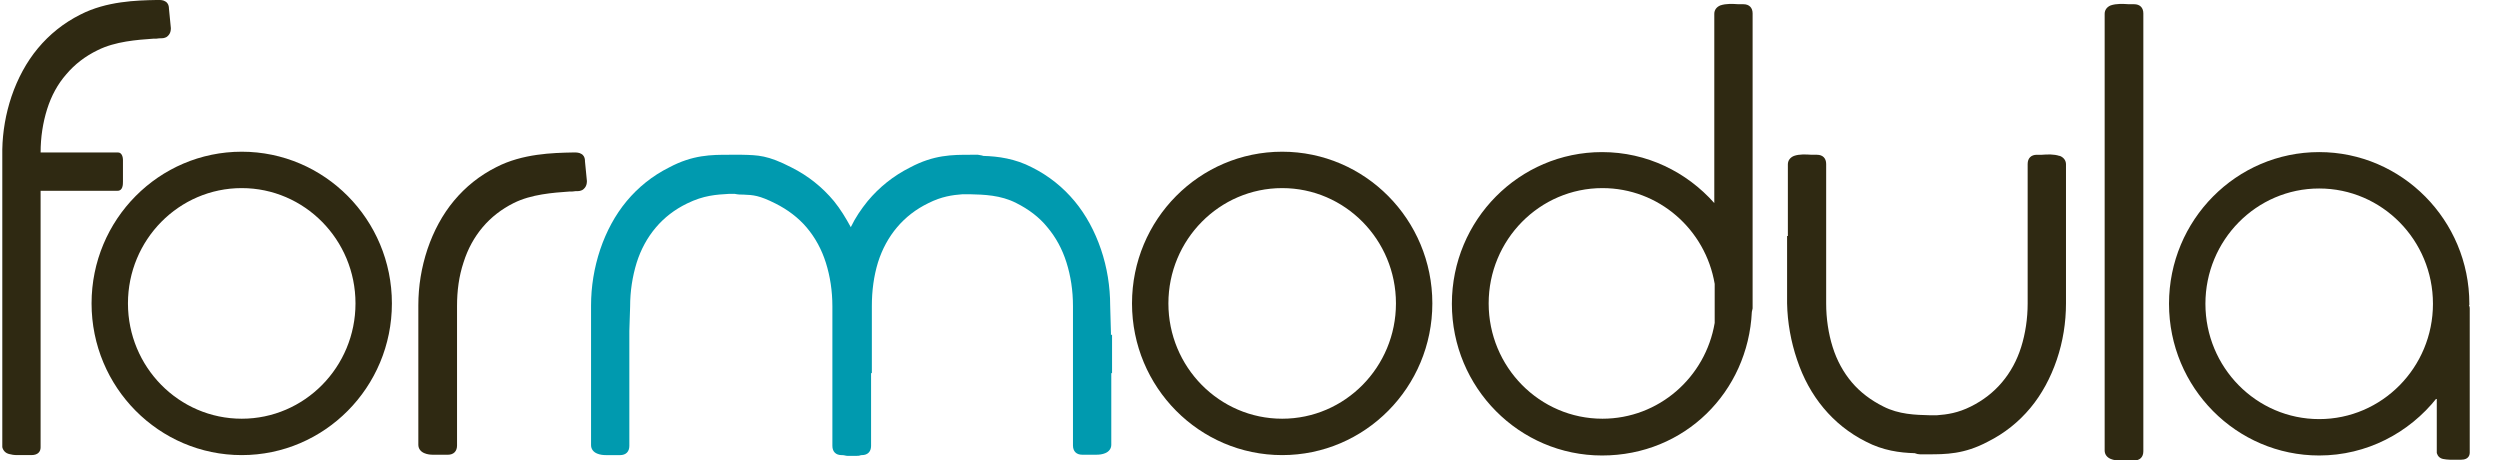
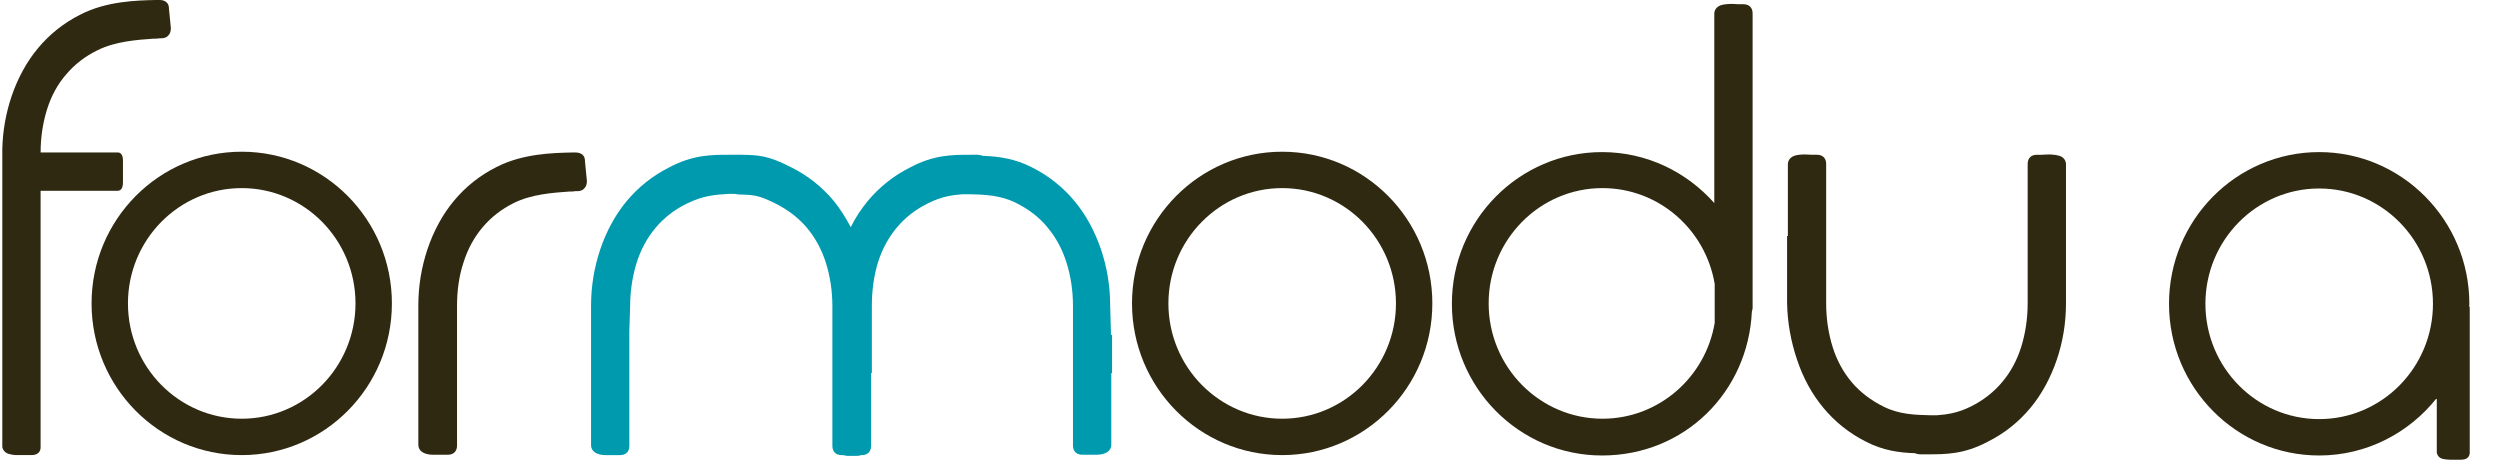
<svg xmlns="http://www.w3.org/2000/svg" version="1.1" id="Ebene_1" x="0px" y="0px" width="169.961px" height="31.305px" viewBox="0 354.143 169.961 31.305" enable-background="new 0 354.143 169.961 31.305" xml:space="preserve">
  <polygon fill="#09607E" points="4.323,431.806 17.996,431.806 17.996,428.472 4.323,428.472 4.323,419.018 19.923,419.018   19.923,415.684 0.365,415.684 0.365,445.425 4.323,445.425 " />
  <path fill="#09607E" d="M34.508,415.684h-4.376l-11.589,29.741h4.037l3.333-8.959h12.579l3.256,8.959h4.375L34.508,415.684  L34.508,415.684z M27.163,433.134l5.053-13.882h0.078l4.948,13.882H27.163z" />
  <path fill="#09607E" d="M70.266,434.228c-0.078,1.223-0.339,2.369-0.755,3.41c-0.417,1.068-0.99,1.955-1.72,2.736  c-0.729,0.754-1.614,1.354-2.63,1.797c-1.016,0.416-2.162,0.65-3.49,0.65c-1.771,0-3.308-0.338-4.583-0.99  c-1.276-0.676-2.318-1.563-3.151-2.682c-0.808-1.121-1.433-2.449-1.823-3.959s-0.573-3.125-0.573-4.818  c0-1.563,0.183-3.047,0.573-4.506c0.391-1.432,0.989-2.734,1.823-3.854c0.807-1.12,1.849-2.032,3.125-2.683  c1.276-0.677,2.786-0.99,4.558-0.99c2.083,0,3.881,0.521,5.391,1.588c1.511,1.068,2.501,2.631,2.943,4.74h3.959  c-0.234-1.588-0.703-2.969-1.407-4.193c-0.729-1.198-1.614-2.213-2.708-3.021c-1.094-0.807-2.318-1.406-3.698-1.823  c-1.38-0.417-2.865-0.625-4.428-0.625c-2.266,0-4.297,0.417-6.068,1.224c-1.771,0.808-3.229,1.927-4.427,3.36  c-1.172,1.406-2.084,3.073-2.683,4.975c-0.599,1.9-0.912,3.932-0.912,6.094s0.287,4.193,0.86,6.094  c0.572,1.9,1.432,3.516,2.552,4.922c1.146,1.381,2.578,2.475,4.297,3.281c1.72,0.781,3.725,1.199,6.043,1.199  c3.802,0,6.797-1.043,9.011-3.125c2.188-2.084,3.49-5.002,3.881-8.752h-3.959V434.228z" />
  <polygon fill="#09607E" points="98.758,428.472 83.079,428.472 83.079,415.684 79.12,415.684 79.12,445.425 83.079,445.425   83.079,431.806 98.758,431.806 98.758,445.425 102.716,445.425 102.716,415.684 98.758,415.684 " />
  <path fill="#09607E" d="M117.301,415.684l-11.59,29.741h4.037l3.333-8.959h12.579l3.256,8.959h4.375l-11.615-29.741H117.301  L117.301,415.684z M114.331,433.134l5.053-13.882h0.078l4.948,13.882H114.331z" />
  <path fill="#09607E" d="M159.96,415.684h-3.959v19.013c0,2.656-0.65,4.688-1.979,6.068c-1.329,1.379-3.256,2.057-5.782,2.057  c-2.656,0-4.714-0.678-6.12-2.057c-1.406-1.381-2.136-3.387-2.136-6.068v-19.013h-3.959v19.013c0,3.984,1.068,6.875,3.229,8.697  c2.162,1.824,5.157,2.734,8.985,2.734s6.642-0.963,8.673-2.863c2.031-1.902,3.047-4.768,3.047-8.568V415.684L159.96,415.684z" />
-   <path fill="#09607E" d="M176.889,446.103c1.354,0,2.734-0.156,4.114-0.469c1.381-0.313,2.604-0.834,3.725-1.537  s2.031-1.613,2.734-2.76c0.703-1.119,1.068-2.475,1.068-4.063c0-1.484-0.261-2.709-0.808-3.672  c-0.547-0.965-1.276-1.771-2.162-2.422c-0.911-0.652-1.927-1.146-3.072-1.512c-1.146-0.365-2.292-0.703-3.49-0.99  c-1.172-0.285-2.344-0.547-3.49-0.781c-1.146-0.234-2.161-0.547-3.073-0.885c-0.911-0.365-1.614-0.834-2.161-1.406  s-0.808-1.303-0.808-2.24c0-0.963,0.183-1.797,0.573-2.448c0.364-0.651,0.886-1.172,1.511-1.563s1.328-0.677,2.136-0.833  c0.807-0.156,1.614-0.26,2.447-0.26c2.058,0,3.751,0.469,5.053,1.432c1.328,0.964,2.084,2.5,2.318,4.637h3.75  c-0.052-1.641-0.364-3.048-0.938-4.22c-0.573-1.172-1.354-2.162-2.344-2.943c-0.99-0.782-2.136-1.354-3.438-1.719  c-1.302-0.364-2.734-0.547-4.245-0.547c-1.354,0-2.682,0.183-3.984,0.521c-1.302,0.338-2.448,0.885-3.464,1.589  c-1.016,0.703-1.823,1.614-2.448,2.708c-0.599,1.094-0.911,2.396-0.911,3.907c0,1.354,0.261,2.5,0.808,3.385  c0.547,0.912,1.275,1.641,2.161,2.213c0.912,0.574,1.928,1.018,3.073,1.381c1.146,0.34,2.292,0.652,3.49,0.912  c1.172,0.26,2.344,0.521,3.489,0.781c1.146,0.26,2.162,0.572,3.073,0.99c0.912,0.416,1.615,0.938,2.162,1.563s0.807,1.484,0.807,2.5  c0,1.094-0.234,1.979-0.677,2.656c-0.442,0.703-1.016,1.25-1.745,1.641s-1.536,0.678-2.448,0.859  c-0.911,0.156-1.797,0.26-2.683,0.26c-1.119,0-2.188-0.129-3.255-0.416c-1.068-0.287-1.979-0.703-2.761-1.303  c-0.781-0.572-1.433-1.328-1.928-2.238c-0.494-0.912-0.729-1.98-0.729-3.23h-3.751c0,1.797,0.339,3.359,0.99,4.688  s1.536,2.396,2.656,3.256s2.422,1.484,3.906,1.9c1.485,0.418,3.073,0.625,4.74,0.625L176.889,446.103z" />
+   <path fill="#09607E" d="M176.889,446.103c1.354,0,2.734-0.156,4.114-0.469c1.381-0.313,2.604-0.834,3.725-1.537  s2.031-1.613,2.734-2.76c0.703-1.119,1.068-2.475,1.068-4.063c0-1.484-0.261-2.709-0.808-3.672  c-0.547-0.965-1.276-1.771-2.162-2.422c-0.911-0.652-1.927-1.146-3.072-1.512c-1.146-0.365-2.292-0.703-3.49-0.99  c-1.146-0.234-2.161-0.547-3.073-0.885c-0.911-0.365-1.614-0.834-2.161-1.406  s-0.808-1.303-0.808-2.24c0-0.963,0.183-1.797,0.573-2.448c0.364-0.651,0.886-1.172,1.511-1.563s1.328-0.677,2.136-0.833  c0.807-0.156,1.614-0.26,2.447-0.26c2.058,0,3.751,0.469,5.053,1.432c1.328,0.964,2.084,2.5,2.318,4.637h3.75  c-0.052-1.641-0.364-3.048-0.938-4.22c-0.573-1.172-1.354-2.162-2.344-2.943c-0.99-0.782-2.136-1.354-3.438-1.719  c-1.302-0.364-2.734-0.547-4.245-0.547c-1.354,0-2.682,0.183-3.984,0.521c-1.302,0.338-2.448,0.885-3.464,1.589  c-1.016,0.703-1.823,1.614-2.448,2.708c-0.599,1.094-0.911,2.396-0.911,3.907c0,1.354,0.261,2.5,0.808,3.385  c0.547,0.912,1.275,1.641,2.161,2.213c0.912,0.574,1.928,1.018,3.073,1.381c1.146,0.34,2.292,0.652,3.49,0.912  c1.172,0.26,2.344,0.521,3.489,0.781c1.146,0.26,2.162,0.572,3.073,0.99c0.912,0.416,1.615,0.938,2.162,1.563s0.807,1.484,0.807,2.5  c0,1.094-0.234,1.979-0.677,2.656c-0.442,0.703-1.016,1.25-1.745,1.641s-1.536,0.678-2.448,0.859  c-0.911,0.156-1.797,0.26-2.683,0.26c-1.119,0-2.188-0.129-3.255-0.416c-1.068-0.287-1.979-0.703-2.761-1.303  c-0.781-0.572-1.433-1.328-1.928-2.238c-0.494-0.912-0.729-1.98-0.729-3.23h-3.751c0,1.797,0.339,3.359,0.99,4.688  s1.536,2.396,2.656,3.256s2.422,1.484,3.906,1.9c1.485,0.418,3.073,0.625,4.74,0.625L176.889,446.103z" />
  <polygon fill="#09607E" points="218.142,440.425 218.064,440.425 211.475,415.684 207.177,415.684 200.51,440.425 200.432,440.425   194.598,415.684 190.562,415.684 198.193,445.425 202.307,445.425 209.183,420.424 209.261,420.424 216.058,445.425   220.173,445.425 228.143,415.684 224.184,415.684 " />
  <polygon fill="#09607E" points="252.572,442.093 235.852,442.093 235.852,431.806 251.322,431.806 251.322,428.472 235.852,428.472   235.852,419.018 252.442,419.018 252.442,415.684 231.893,415.684 231.893,445.425 252.572,445.425 " />
  <rect x="257.52" y="415.684" fill="#09607E" width="3.959" height="29.741" />
  <path fill="#09607E" d="M287.365,431.181c-0.911-0.652-1.927-1.146-3.072-1.512c-1.146-0.365-2.292-0.703-3.49-0.99  c-1.172-0.285-2.344-0.547-3.49-0.781c-1.146-0.234-2.161-0.547-3.073-0.885c-0.911-0.365-1.614-0.834-2.161-1.406  s-0.808-1.303-0.808-2.24c0-0.963,0.183-1.797,0.573-2.448c0.364-0.651,0.886-1.172,1.511-1.563s1.328-0.677,2.136-0.833  c0.807-0.156,1.614-0.26,2.447-0.26c2.058,0,3.751,0.469,5.053,1.432c1.328,0.964,2.084,2.5,2.318,4.637h3.75  c-0.052-1.641-0.364-3.048-0.938-4.22c-0.573-1.172-1.354-2.162-2.344-2.943c-0.99-0.782-2.136-1.354-3.438-1.719  c-1.302-0.364-2.734-0.547-4.245-0.547c-1.354,0-2.682,0.183-3.984,0.521c-1.302,0.338-2.448,0.885-3.464,1.589  c-1.016,0.703-1.823,1.614-2.448,2.708c-0.599,1.094-0.911,2.396-0.911,3.907c0,1.354,0.261,2.5,0.808,3.385  s1.275,1.641,2.161,2.213c0.912,0.574,1.928,1.018,3.073,1.381c1.146,0.34,2.292,0.652,3.49,0.912  c1.172,0.26,2.344,0.521,3.489,0.781c1.146,0.26,2.162,0.572,3.073,0.99c0.912,0.416,1.615,0.938,2.162,1.563  c0.547,0.65,0.807,1.484,0.807,2.5c0,1.094-0.234,1.979-0.677,2.656c-0.442,0.703-1.016,1.25-1.745,1.641s-1.536,0.678-2.448,0.859  c-0.911,0.156-1.797,0.26-2.683,0.26c-1.119,0-2.188-0.129-3.255-0.416c-1.068-0.287-1.979-0.703-2.761-1.303  c-0.781-0.572-1.433-1.328-1.928-2.238c-0.494-0.912-0.729-1.98-0.729-3.23h-3.751c0,1.797,0.339,3.359,0.99,4.688  s1.536,2.396,2.656,3.256s2.422,1.484,3.906,1.9c1.484,0.418,3.073,0.625,4.74,0.625c1.354,0,2.734-0.156,4.115-0.469  c1.38-0.313,2.604-0.832,3.724-1.535c1.12-0.703,2.032-1.615,2.735-2.762c0.703-1.119,1.067-2.473,1.067-4.063  c0-1.484-0.261-2.709-0.808-3.672s-1.275-1.771-2.161-2.422L287.365,431.181z" />
  <polygon fill="#09607E" points="26.33,457.355 18.179,457.355 6.537,469.699 6.537,457.355 0,457.355 0,487.095 6.537,487.095   6.537,477.511 10.287,473.736 19.246,487.095 27.45,487.095 14.715,469.099 " />
  <rect x="30.08" y="457.355" fill="#09607E" width="6.537" height="29.74" />
  <path fill="#09607E" d="M66.985,483.685c-0.078-0.678-0.131-1.328-0.156-1.953c-0.026-0.652-0.053-1.199-0.078-1.668  c-0.053-0.756-0.156-1.51-0.313-2.24c-0.156-0.754-0.391-1.432-0.729-2.057s-0.755-1.172-1.303-1.615  c-0.521-0.469-1.197-0.807-2.005-1.016v-0.078c1.667-0.676,2.865-1.641,3.594-2.916c0.729-1.277,1.094-2.787,1.094-4.531  c0-1.146-0.208-2.189-0.599-3.178c-0.391-0.99-0.989-1.85-1.745-2.605c-0.755-0.754-1.692-1.354-2.761-1.77  c-1.067-0.443-2.266-0.652-3.594-0.652H42.347v29.742h6.537v-11.615h6.537c1.641,0,2.813,0.365,3.542,1.094  c0.729,0.729,1.197,1.85,1.406,3.412c0.156,1.197,0.286,2.447,0.364,3.75s0.313,2.422,0.678,3.385h6.536  c-0.313-0.416-0.547-0.938-0.677-1.51c-0.156-0.6-0.261-1.225-0.339-1.9L66.985,483.685z M59.457,469.802  c-0.755,0.678-1.875,0.99-3.385,0.99H48.91v-8.387h7.162c1.51,0,2.63,0.313,3.385,0.99c0.756,0.652,1.12,1.693,1.12,3.152  C60.577,468.005,60.213,469.126,59.457,469.802z" />
  <path fill="#09607E" d="M90.476,480.48c-1.12,1.225-2.683,1.85-4.688,1.85c-1.485,0-2.735-0.285-3.751-0.859  c-1.042-0.572-1.849-1.328-2.5-2.266s-1.094-2.006-1.406-3.178c-0.286-1.172-0.442-2.395-0.442-3.646  c0-1.25,0.156-2.578,0.442-3.801c0.286-1.225,0.755-2.318,1.406-3.281c0.651-0.965,1.458-1.721,2.5-2.293  c1.016-0.572,2.266-0.859,3.751-0.859c0.807,0,1.563,0.131,2.317,0.391c0.729,0.26,1.406,0.625,1.979,1.094s1.067,1.016,1.458,1.641  s0.651,1.303,0.756,2.059h6.328c-0.182-1.719-0.677-3.256-1.406-4.584c-0.755-1.328-1.692-2.449-2.864-3.359  c-1.146-0.912-2.448-1.59-3.907-2.059c-1.458-0.469-2.995-0.703-4.636-0.703c-2.266,0-4.323,0.418-6.146,1.199  c-1.822,0.807-3.359,1.926-4.609,3.332s-2.214,3.074-2.865,4.975c-0.677,1.902-0.989,3.959-0.989,6.199s0.339,4.193,0.989,6.068  c0.678,1.875,1.615,3.516,2.865,4.896c1.25,1.379,2.787,2.473,4.609,3.281c1.823,0.781,3.881,1.197,6.146,1.197  c1.823,0,3.516-0.287,5.053-0.834c1.536-0.547,2.864-1.354,4.011-2.422c1.146-1.066,2.058-2.344,2.761-3.828s1.12-3.178,1.302-5.053  h-6.328c-0.261,2.006-0.938,3.621-2.058,4.844H90.476z" />
  <polygon fill="#09607E" points="121.937,468.761 109.878,468.761 109.878,457.355 103.341,457.355 103.341,487.095 109.878,487.095   109.878,474.283 121.937,474.283 121.937,487.095 128.474,487.095 128.474,457.355 121.937,457.355 " />
  <polygon fill="#09607E" points="140.766,457.355 134.229,457.355 134.229,487.095 155.273,487.095 155.273,481.601 140.766,481.601   " />
  <rect x="158.918" y="457.355" fill="#09607E" width="6.537" height="29.74" />
  <path fill="#09607E" d="M189.234,480.48c-1.12,1.225-2.683,1.85-4.688,1.85c-1.484,0-2.734-0.285-3.75-0.859  c-1.016-0.572-1.849-1.328-2.5-2.266s-1.094-2.006-1.406-3.178c-0.287-1.172-0.443-2.395-0.443-3.646  c0-1.25,0.156-2.578,0.443-3.801c0.286-1.225,0.755-2.318,1.406-3.281c0.651-0.965,1.458-1.721,2.5-2.293  c1.016-0.572,2.266-0.859,3.75-0.859c0.808,0,1.563,0.131,2.318,0.391c0.755,0.26,1.406,0.625,1.979,1.094  c0.572,0.469,1.067,1.016,1.458,1.641s0.651,1.303,0.755,2.059h6.329c-0.183-1.719-0.677-3.256-1.406-4.584  c-0.756-1.328-1.693-2.449-2.865-3.359c-1.146-0.912-2.448-1.59-3.906-2.059s-2.995-0.703-4.636-0.703  c-2.266,0-4.323,0.418-6.146,1.199c-1.823,0.807-3.359,1.926-4.609,3.332s-2.214,3.074-2.865,4.975  c-0.677,1.902-0.989,3.959-0.989,6.199s0.339,4.193,0.989,6.068c0.678,1.875,1.615,3.516,2.865,4.896  c1.25,1.379,2.786,2.473,4.609,3.281c1.823,0.781,3.881,1.197,6.146,1.197c1.823,0,3.516-0.287,5.053-0.834  c1.536-0.547,2.864-1.354,4.011-2.422c1.146-1.066,2.058-2.344,2.761-3.828s1.119-3.178,1.302-5.053h-6.328  c-0.261,2.006-0.938,3.621-2.058,4.844H189.234z" />
-   <polygon fill="#09607E" points="220.694,468.761 208.636,468.761 208.636,457.355 202.099,457.355 202.099,487.095 208.636,487.095   208.636,474.283 220.694,474.283 220.694,487.095 227.231,487.095 227.231,457.355 220.694,457.355 " />
-   <polygon fill="#09607E" points="239.524,474.308 253.926,474.308 253.926,469.23 239.524,469.23 239.524,462.849 255.228,462.849   255.228,457.355 232.987,457.355 232.987,487.095 255.567,487.095 255.567,481.601 239.524,481.601 " />
  <path fill="#09607E" d="M282.444,477.433c0,0.521,0,1.068-0.052,1.641c-0.053,0.574-0.156,1.094-0.365,1.59  c-0.208,0.494-0.547,0.885-1.016,1.197s-1.146,0.469-2.005,0.469c-0.781,0-1.406-0.129-1.901-0.363  c-0.495-0.262-0.859-0.6-1.146-1.016c-0.287-0.418-0.47-0.965-0.573-1.564c-0.104-0.598-0.156-1.275-0.156-2.004v-1.328h-5.912  v2.578c0,1.641,0.286,3.021,0.833,4.193c0.547,1.145,1.303,2.082,2.214,2.838c0.912,0.729,1.953,1.275,3.125,1.615  c1.173,0.338,2.37,0.52,3.62,0.52c2.214,0,3.985-0.338,5.287-1.016c1.303-0.676,2.318-1.535,2.995-2.551  c0.703-1.016,1.146-2.109,1.328-3.281c0.183-1.174,0.287-2.24,0.287-3.205V457.38h-6.537v20.08L282.444,477.433z" />
  <path fill="#09607E" d="M313.436,475.845c0,2.213-0.443,3.854-1.329,4.896c-0.885,1.041-2.5,1.563-4.844,1.563  c-1.328,0-2.396-0.182-3.177-0.572c-0.782-0.365-1.407-0.859-1.85-1.459s-0.729-1.277-0.886-2.059  c-0.13-0.781-0.208-1.563-0.208-2.369v-18.49h-6.537v18.49c0,4.063,1.094,7.059,3.308,9.012s5.313,2.916,9.35,2.916  s7.084-0.99,9.323-2.943c2.24-1.953,3.386-4.947,3.386-8.984v-18.49h-6.536V475.845L313.436,475.845z" />
  <path fill="#09607E" d="M339.427,475.898h6.589c-0.183,2.082-0.886,3.672-2.058,4.766s-2.864,1.641-5.026,1.641  c-1.484,0-2.734-0.287-3.75-0.859s-1.849-1.328-2.5-2.266s-1.094-2.006-1.406-3.178c-0.287-1.172-0.443-2.396-0.443-3.646  s0.156-2.578,0.443-3.803c0.286-1.223,0.755-2.316,1.406-3.281c0.651-0.963,1.458-1.719,2.5-2.291  c1.016-0.574,2.266-0.859,3.75-0.859c1.589,0,2.917,0.416,4.037,1.25s1.849,2.084,2.239,3.75h6.251  c-0.156-1.693-0.625-3.203-1.381-4.506c-0.755-1.303-1.692-2.396-2.864-3.281c-1.146-0.885-2.448-1.563-3.881-2.031  s-2.917-0.678-4.427-0.678c-2.292,0-4.323,0.418-6.146,1.199c-1.823,0.807-3.359,1.926-4.61,3.332  c-1.25,1.406-2.213,3.074-2.864,4.975c-0.678,1.902-0.99,3.959-0.99,6.199s0.339,4.193,0.99,6.068  c0.677,1.875,1.614,3.516,2.864,4.896c1.251,1.379,2.787,2.473,4.61,3.281c1.823,0.781,3.88,1.197,6.146,1.197  c1.432,0,2.864-0.313,4.297-0.885c1.406-0.6,2.708-1.641,3.881-3.152l0.677,3.387h4.167v-16.096h-12.501V475.898z" />
  <polygon fill="#09607E" points="363.778,474.308 378.206,474.308 378.206,469.23 363.778,469.23 363.778,462.849 379.482,462.849   379.482,457.355 357.24,457.355 357.24,487.095 379.821,487.095 379.821,481.601 363.778,481.601 " />
  <polygon fill="#09607E" points="403.234,477.304 403.156,477.304 390.733,457.355 384.222,457.355 384.222,487.095 390.368,487.095   390.368,467.199 390.447,467.199 402.818,487.095 409.354,487.095 409.354,457.355 403.234,457.355 " />
  <path fill="#09607E" d="M437.585,461.027c-1.197-1.225-2.63-2.137-4.297-2.762c-1.641-0.598-3.438-0.91-5.365-0.91h-12.839v29.74  h12.839c2.267,0,4.245-0.391,5.938-1.145c1.692-0.756,3.073-1.824,4.219-3.152c1.12-1.328,1.953-2.916,2.526-4.74  c0.547-1.822,0.833-3.828,0.833-5.99c0-2.473-0.338-4.635-1.016-6.457C439.747,463.761,438.81,462.25,437.585,461.027  L437.585,461.027z M434.278,476.861c-0.416,1.146-0.963,2.057-1.666,2.76s-1.484,1.225-2.37,1.512  c-0.886,0.313-1.797,0.469-2.761,0.469h-5.834v-18.752h4.662c1.614,0,2.969,0.234,4.063,0.678c1.094,0.469,1.979,1.119,2.656,1.979  c0.678,0.859,1.146,1.902,1.433,3.1s0.442,2.553,0.442,4.063c0,1.641-0.208,3.021-0.625,4.168V476.861z" />
  <path fill="#09607E" d="M454.123,457.355l-11.251,29.74h6.589l2.344-6.615h11.121l2.24,6.615h6.797l-11.121-29.74H454.123  L454.123,457.355z M453.498,475.611l3.881-10.912h0.078l3.75,10.912H453.498z" />
  <path fill="#09607E" d="M499.127,483.685c-0.078-0.678-0.131-1.328-0.156-1.953c0-0.652-0.053-1.199-0.078-1.668  c-0.053-0.756-0.156-1.51-0.313-2.24c-0.156-0.754-0.391-1.432-0.729-2.057s-0.756-1.172-1.303-1.615  c-0.521-0.469-1.197-0.807-2.005-1.016v-0.078c1.667-0.676,2.864-1.641,3.594-2.916c0.729-1.277,1.094-2.787,1.094-4.531  c0-1.146-0.208-2.189-0.599-3.178c-0.417-0.99-0.99-1.85-1.745-2.605c-0.755-0.754-1.692-1.354-2.761-1.77  c-1.067-0.443-2.266-0.652-3.594-0.652H474.49v29.742h6.537v-11.615h6.537c1.641,0,2.813,0.365,3.542,1.094  c0.729,0.729,1.197,1.85,1.406,3.412c0.156,1.197,0.286,2.447,0.364,3.75s0.313,2.422,0.677,3.385h6.537  c-0.313-0.416-0.547-0.938-0.677-1.51c-0.156-0.6-0.261-1.225-0.339-1.9L499.127,483.685z M491.6,469.802  c-0.755,0.678-1.875,0.99-3.359,0.99h-7.162v-8.387h7.162c1.511,0,2.631,0.313,3.359,0.99c0.756,0.652,1.12,1.693,1.12,3.152  C492.72,468.005,492.356,469.126,491.6,469.802z" />
  <path fill="#09607E" d="M524.076,470.949c1.328-0.625,2.344-1.459,3.021-2.447c0.677-0.99,1.016-2.24,1.016-3.75  c0-1.381-0.234-2.553-0.678-3.49c-0.469-0.938-1.094-1.693-1.927-2.266c-0.833-0.574-1.823-0.99-2.995-1.225  s-2.448-0.365-3.881-0.365h-14.011v29.742h14.428c1.328,0,2.631-0.156,3.906-0.494c1.276-0.34,2.396-0.834,3.386-1.537  c0.99-0.703,1.771-1.588,2.345-2.682c0.572-1.094,0.885-2.396,0.885-3.908c0-1.848-0.442-3.463-1.354-4.766  c-0.911-1.301-2.266-2.24-4.114-2.76L524.076,470.949z M511.158,462.458h6.121c0.572,0,1.146,0.053,1.692,0.156  s1.016,0.26,1.433,0.521c0.417,0.26,0.755,0.598,0.989,1.041c0.261,0.443,0.365,1.016,0.365,1.719c0,1.25-0.365,2.162-1.12,2.709  s-1.719,0.834-2.865,0.834h-6.614v-6.955L511.158,462.458z M522.592,480.039c-0.261,0.494-0.625,0.885-1.067,1.197  c-0.443,0.287-0.964,0.496-1.537,0.625c-0.573,0.131-1.198,0.184-1.823,0.184h-7.006v-8.152h7.137c1.406,0,2.552,0.313,3.411,0.99  c0.859,0.65,1.303,1.744,1.303,3.281c0,0.781-0.131,1.406-0.391,1.926L522.592,480.039z" />
  <polygon fill="#09607E" points="540.485,474.308 554.912,474.308 554.912,469.23 540.485,469.23 540.485,462.849 556.214,462.849   556.214,457.355 533.948,457.355 533.948,487.095 556.527,487.095 556.527,481.601 540.485,481.601 " />
  <rect x="560.954" y="457.355" fill="#09607E" width="6.537" height="29.74" />
  <polygon fill="#09607E" points="570.904,457.355 570.904,462.849 579.836,462.849 579.836,487.095 586.373,487.095 586.373,462.849   595.28,462.849 595.28,457.355 " />
  <path fill="#009AAF" d="M75.527,376.931c0,0,0-0.104,0-0.156l-0.052-1.849c0-1.302-0.209-2.604-0.625-3.828  c-0.417-1.224-1.016-2.344-1.797-3.282c-0.782-0.938-1.745-1.719-2.892-2.292c-1.146-0.599-2.317-0.755-3.308-0.781  c-0.13-0.052-0.286-0.052-0.364-0.078c-0.183,0-0.339,0-0.521,0c-1.225,0-2.475,0-4.089,0.859c-1.146,0.573-2.11,1.354-2.892,2.292  c-0.442,0.547-0.833,1.12-1.146,1.771c-0.339-0.625-0.703-1.224-1.146-1.771c-0.782-0.938-1.745-1.719-2.892-2.292  c-1.614-0.833-2.266-0.833-3.359-0.859c-0.104,0-0.208,0-0.339,0h-0.13c0,0-0.261,0-0.391,0c-1.224,0-2.475,0-4.089,0.859  c-1.146,0.573-2.109,1.354-2.891,2.292s-1.381,2.058-1.797,3.282c-0.417,1.25-0.625,2.526-0.625,3.828v1.667c0,0,0,0.078,0,0.13  v7.683c0,0.26,0.156,0.469,0.416,0.573c0.183,0.078,0.391,0.104,0.6,0.104c0.208,0,0.416,0,0.625,0c0.182,0,0.286,0,0.338,0  c0.391,0,0.625-0.234,0.625-0.625v-7.683c0,0,0-0.104,0-0.13l0.053-1.667c0-1.042,0.156-2.031,0.442-2.969  c0.287-0.911,0.729-1.719,1.303-2.396c0.572-0.677,1.275-1.224,2.135-1.641c1.12-0.547,1.954-0.599,2.865-0.651  c0.104,0,0.234,0,0.364,0l0,0c0.234,0.052,0.417,0.052,0.6,0.052c0.677,0.026,1.067,0.052,2.161,0.599  c0.834,0.417,1.563,0.964,2.136,1.641c0.573,0.677,1.016,1.485,1.303,2.396c0.286,0.912,0.442,1.901,0.442,2.969v1.693  c0,0,0,0.078,0,0.104v7.683c0,0.391,0.234,0.625,0.625,0.625c0,0,0.026,0,0.052,0c0.131,0,0.234,0.052,0.365,0.052  c0.104,0,0.182,0,0.26,0c0.104,0,0.183,0,0.287,0c0.13,0,0.234,0,0.364-0.052h0.052c0.391,0,0.625-0.234,0.625-0.625v-4.948h0.053  v-4.558c0-1.042,0.13-2.032,0.416-2.969c0.287-0.912,0.729-1.719,1.303-2.396s1.276-1.224,2.136-1.641  c0.885-0.443,1.614-0.547,2.317-0.599c0.156,0,0.313,0,0.469,0c0.99,0.026,2.109,0.052,3.178,0.599  c0.833,0.417,1.563,0.963,2.109,1.641c0.573,0.677,1.016,1.484,1.302,2.396c0.287,0.912,0.443,1.901,0.443,2.969v1.692  c0,0,0,0.078,0,0.104v7.683c0,0.391,0.234,0.625,0.625,0.625c0.052,0,0.183,0,0.364,0c0.209,0,0.391,0,0.6,0  c0.208,0,0.416-0.026,0.599-0.104c0.261-0.104,0.417-0.313,0.417-0.573v-4.87h0.052v-1.901v-0.729L75.527,376.931z" />
  <path fill="#2F2912" d="M16.434,364.457c-5.626,0-10.209,4.609-10.209,10.313s4.583,10.313,10.209,10.313  c5.625,0,10.209-4.61,10.209-10.313S22.059,364.457,16.434,364.457z M16.434,382.609c-4.271,0-7.735-3.516-7.735-7.839  s3.464-7.839,7.735-7.839c4.271,0,7.734,3.516,7.734,7.839S20.704,382.609,16.434,382.609z" />
  <path fill="#2F2912" d="M87.168,364.457c-5.625,0-10.209,4.609-10.209,10.313s4.584,10.313,10.209,10.313s10.209-4.61,10.209-10.313  S92.793,364.457,87.168,364.457z M87.168,382.609c-4.271,0-7.735-3.516-7.735-7.839s3.464-7.839,7.735-7.839  s7.735,3.516,7.735,7.839S91.44,382.609,87.168,382.609z" />
  <path fill="#2F2912" d="M2.761,367.113h5.234c0.364,0,0.364-0.443,0.364-0.625c0-0.052,0-0.182,0-0.365c0-0.182,0-0.391,0-0.599  c0-0.182,0-0.364,0-0.521c0-0.13-0.052-0.495-0.338-0.495H2.761c0-1.042,0.156-2.031,0.442-2.943s0.729-1.719,1.302-2.37  c0.573-0.677,1.276-1.224,2.136-1.641c1.198-0.599,2.683-0.703,3.776-0.781c0.156,0,0.313,0,0.417-0.026h0.052  c0.156,0,0.365,0,0.521-0.156c0.234-0.208,0.208-0.521,0.208-0.547l-0.13-1.329c0-0.26-0.131-0.417-0.234-0.469  c-0.156-0.104-0.339-0.104-0.443-0.104h-0.156c-1.354,0.026-3.411,0.078-5.183,0.99c-1.146,0.573-2.109,1.354-2.891,2.292  c-0.781,0.938-1.38,2.057-1.797,3.281c-0.391,1.172-0.6,2.37-0.625,3.594c0,0.026,0,0.052,0,0.078v20.158  c0,0,0.052,0.364,0.442,0.469c0.183,0.052,0.364,0.078,0.573,0.078c0.208,0,0.417,0,0.599,0c0.183,0,0.313,0,0.365,0  c0.469,0,0.625-0.261,0.625-0.521v-2.344l0,0v-15.08V367.113z" />
  <path fill="#2F2912" d="M39.769,365.082c0-0.261-0.13-0.417-0.234-0.469c-0.156-0.104-0.364-0.104-0.442-0.104h-0.157  c-1.354,0.026-3.411,0.078-5.183,0.99c-1.146,0.573-2.109,1.354-2.891,2.292s-1.38,2.057-1.797,3.281  c-0.417,1.25-0.625,2.526-0.625,3.829v1.693c0,0,0,0.078,0,0.104v7.683c0,0.26,0.156,0.469,0.417,0.573  c0.182,0.078,0.391,0.104,0.599,0.104s0.417,0,0.625,0c0.183,0,0.313,0,0.364,0c0.392,0,0.626-0.234,0.626-0.625v-4.948l0,0V377.4  v-0.677l0,0v-1.771c0-1.042,0.13-2.032,0.442-2.969c0.286-0.912,0.729-1.719,1.302-2.396c0.573-0.677,1.276-1.224,2.11-1.641  c1.197-0.599,2.682-0.703,3.775-0.781c0.156,0,0.313,0,0.417-0.026h0.053c0.156,0,0.364,0,0.521-0.156  c0.234-0.208,0.208-0.521,0.208-0.547l-0.13-1.328V365.082z" />
-   <path fill="#2F2912" d="M145.089,354.43c0,0-0.182,0-0.364,0c-0.391-0.026-0.834-0.052-1.225,0.078  c-0.26,0.104-0.416,0.313-0.416,0.573v29.69c0,0.26,0.156,0.469,0.416,0.573c0.183,0.078,0.391,0.104,0.6,0.104  c0.208,0,0.416,0,0.625,0c0.183,0,0.286,0,0.364,0c0.391,0,0.625-0.234,0.625-0.625v-29.768  C145.714,354.664,145.48,354.43,145.089,354.43z" />
  <path fill="#2F2912" d="M118.551,354.43c0,0-0.183,0-0.365,0c-0.391-0.026-0.833-0.052-1.224,0.078  c-0.261,0.104-0.417,0.313-0.417,0.573v12.866c-1.875-2.109-4.583-3.464-7.631-3.464c-5.625,0-10.209,4.61-10.209,10.313  c0,5.703,4.584,10.313,10.209,10.313c5.626,0,9.923-4.323,10.184-9.766l0.052-0.234v-20.054c0-0.391-0.234-0.625-0.625-0.625  H118.551z M108.941,382.609c-4.271,0-7.735-3.516-7.735-7.839s3.464-7.839,7.735-7.839c3.828,0,7.006,2.813,7.631,6.511v2.656  C115.947,379.796,112.769,382.609,108.941,382.609z" />
  <path fill="#2F2912" d="M167.877,374.874c0,0,0-0.052,0-0.078c0-5.678-4.583-10.313-10.209-10.313  c-5.625,0-10.209,4.61-10.209,10.313c0,5.703,4.584,10.313,10.209,10.313c3.229,0,6.12-1.537,7.995-3.906v3.724  c0,0,0.053,0.338,0.417,0.417c0.156,0.026,0.313,0.052,0.469,0.052s0.339,0,0.495,0s0.261,0,0.286,0  c0.547,0,0.573-0.391,0.573-0.469v-9.818c0,0,0-0.13-0.052-0.208L167.877,374.874z M157.668,382.635  c-4.271,0-7.734-3.516-7.734-7.839s3.464-7.839,7.734-7.839c4.271,0,7.735,3.516,7.735,7.839S161.94,382.635,157.668,382.635z" />
  <path fill="#2F2912" d="M140.011,364.743c-0.391-0.13-0.808-0.104-1.198-0.078c-0.183,0-0.286,0-0.339,0  c-0.391,0-0.625,0.234-0.625,0.625v6.641v2.839c0,1.042-0.156,2.058-0.442,2.969s-0.729,1.719-1.303,2.396  c-0.572,0.677-1.275,1.224-2.109,1.641c-0.885,0.443-1.614,0.547-2.317,0.599c-0.156,0-0.313,0-0.469,0  c-0.99-0.026-2.109-0.052-3.178-0.599c-0.833-0.417-1.563-0.964-2.136-1.641c-0.572-0.677-1.016-1.484-1.302-2.396  s-0.442-1.927-0.442-2.969v-1.693c0,0,0-0.078,0-0.104v-7.683c0-0.391-0.234-0.625-0.626-0.625c-0.052,0-0.182,0-0.364,0  c-0.391-0.026-0.833-0.052-1.198,0.078c-0.26,0.104-0.416,0.313-0.416,0.573v4.87h-0.053v1.875v0.729c0,0.052,0,0.104,0,0.156v1.823  c0.026,1.302,0.261,2.604,0.678,3.829c0.416,1.25,1.016,2.344,1.797,3.281c0.781,0.938,1.745,1.719,2.891,2.292  c1.146,0.599,2.292,0.755,3.308,0.781c0.13,0.052,0.261,0.078,0.364,0.078l0,0c0.183,0,0.339,0,0.521,0c1.224,0,2.474,0,4.089-0.859  c1.146-0.573,2.109-1.354,2.891-2.292c0.781-0.938,1.38-2.057,1.797-3.281s0.625-2.526,0.625-3.829v-1.667c0,0,0-0.078,0-0.104  v-7.683c0-0.261-0.156-0.469-0.417-0.573H140.011z" />
</svg>